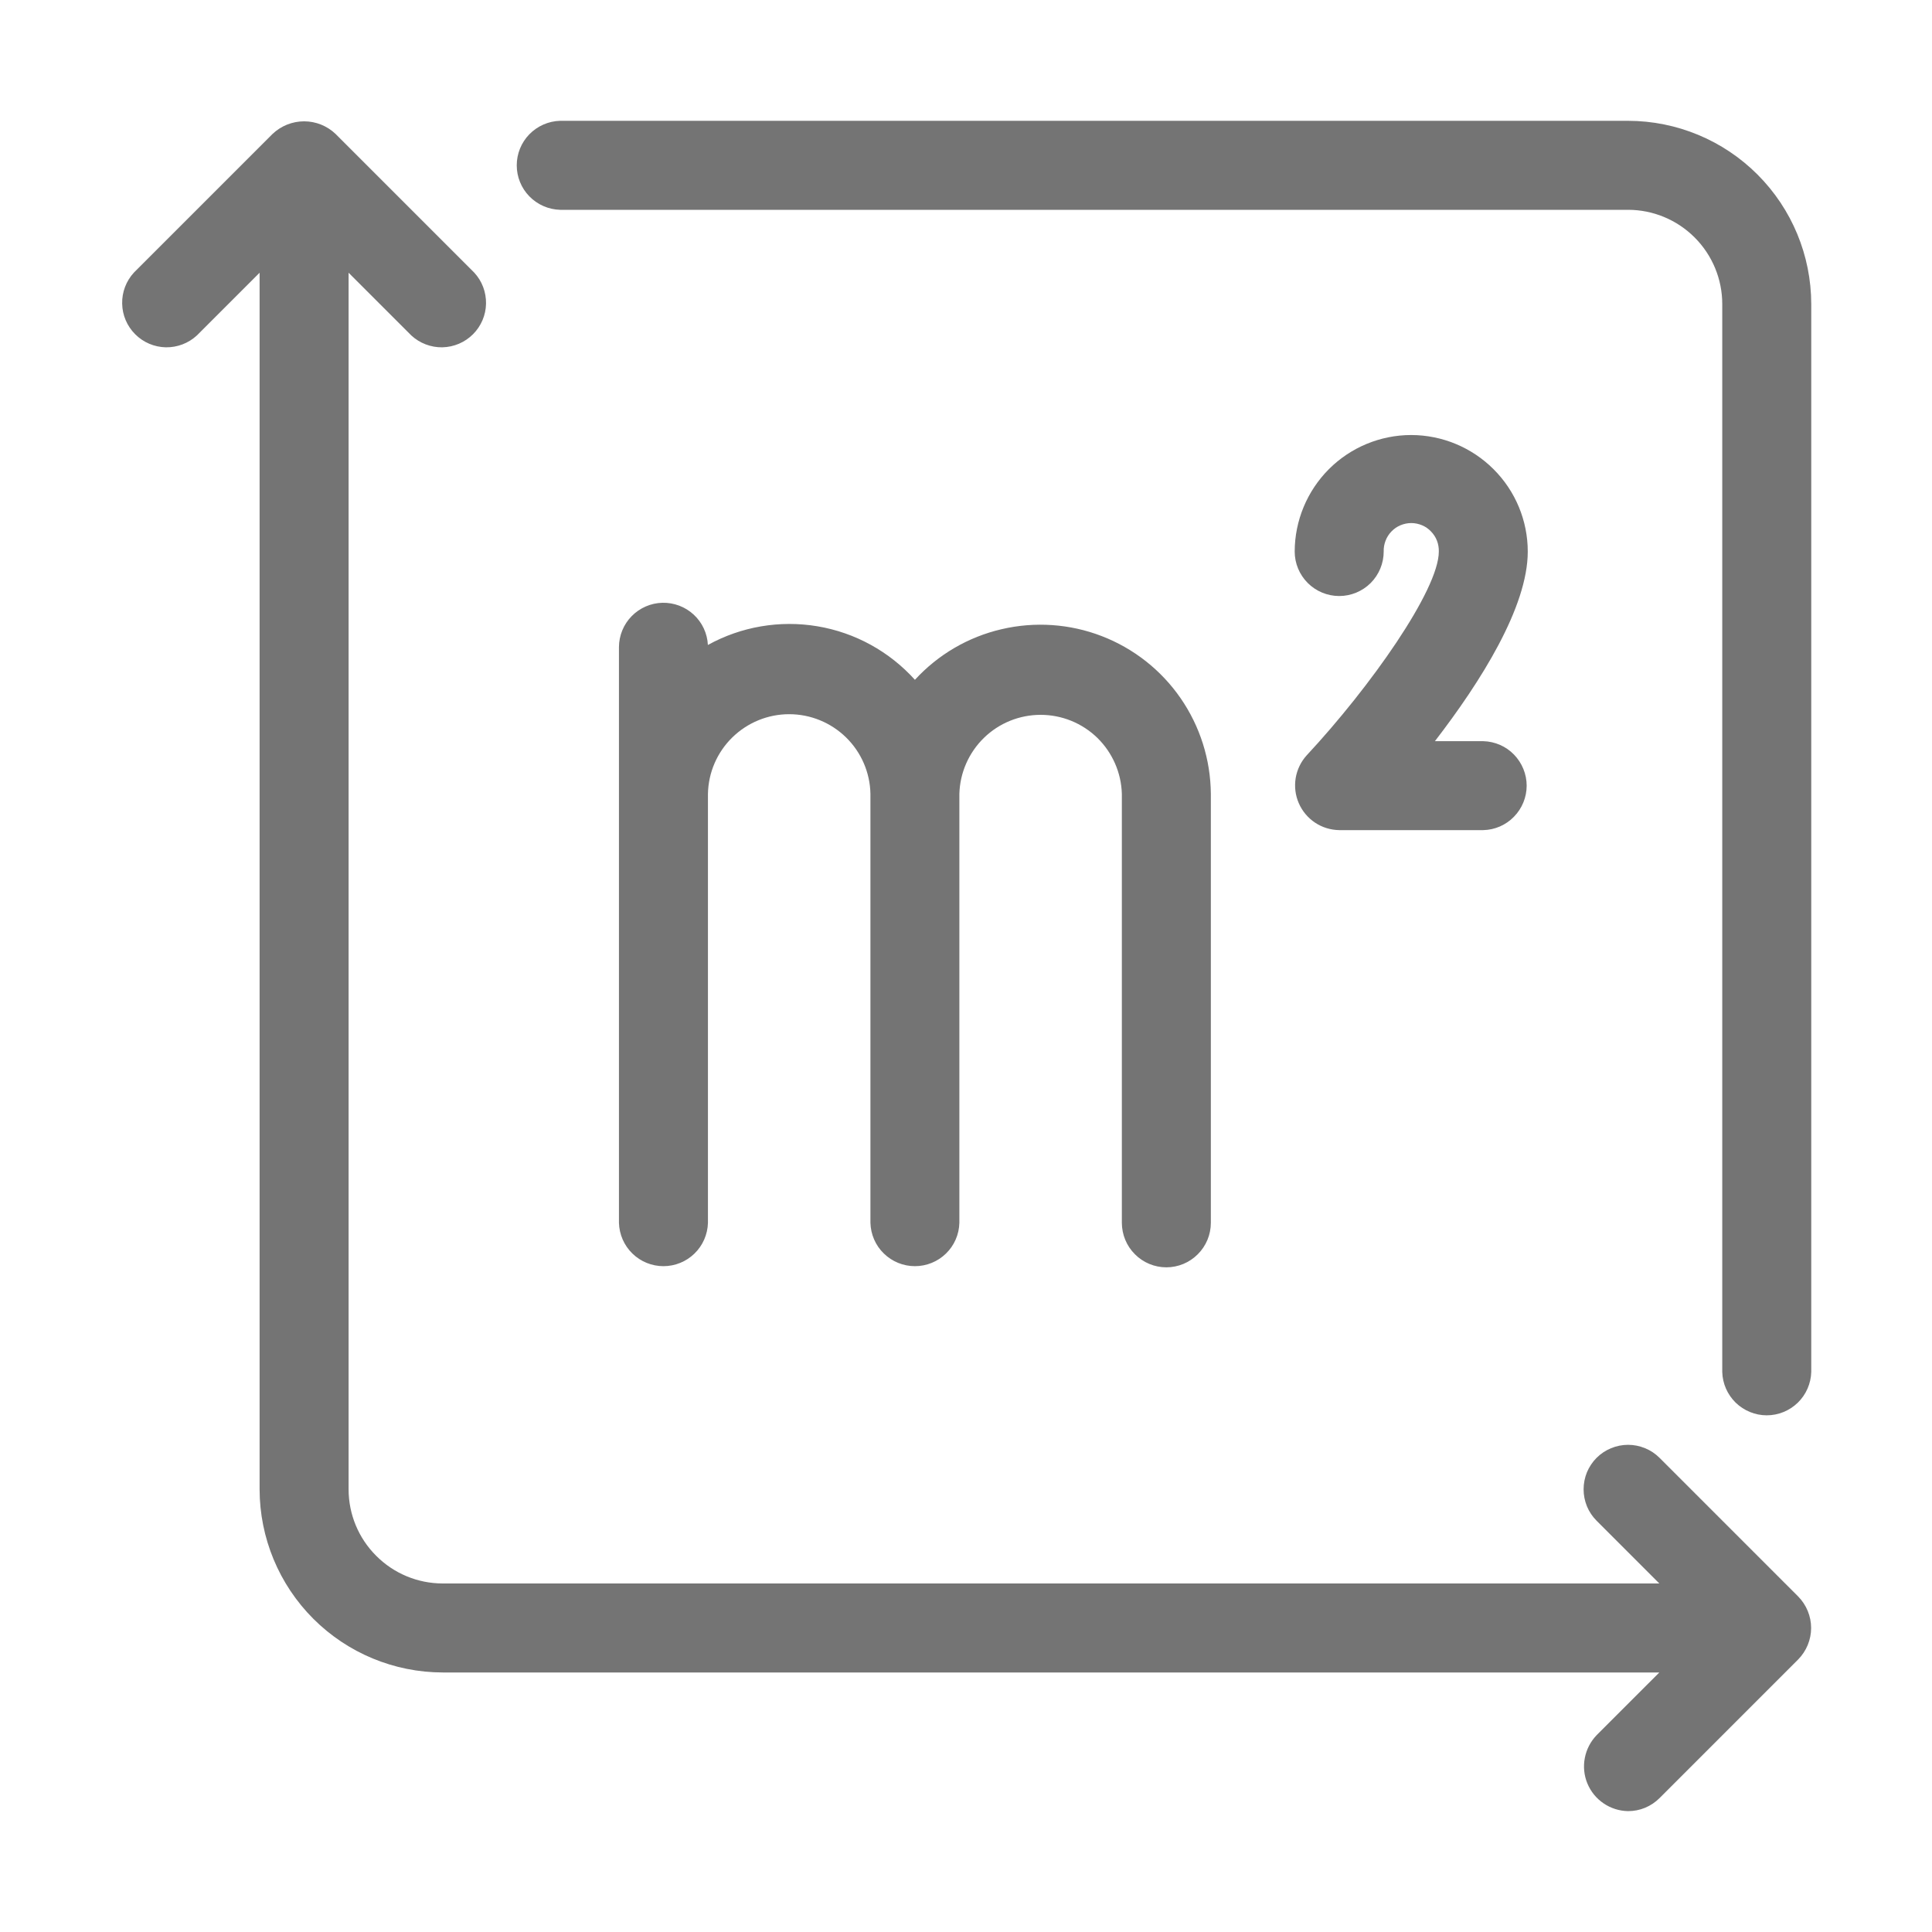
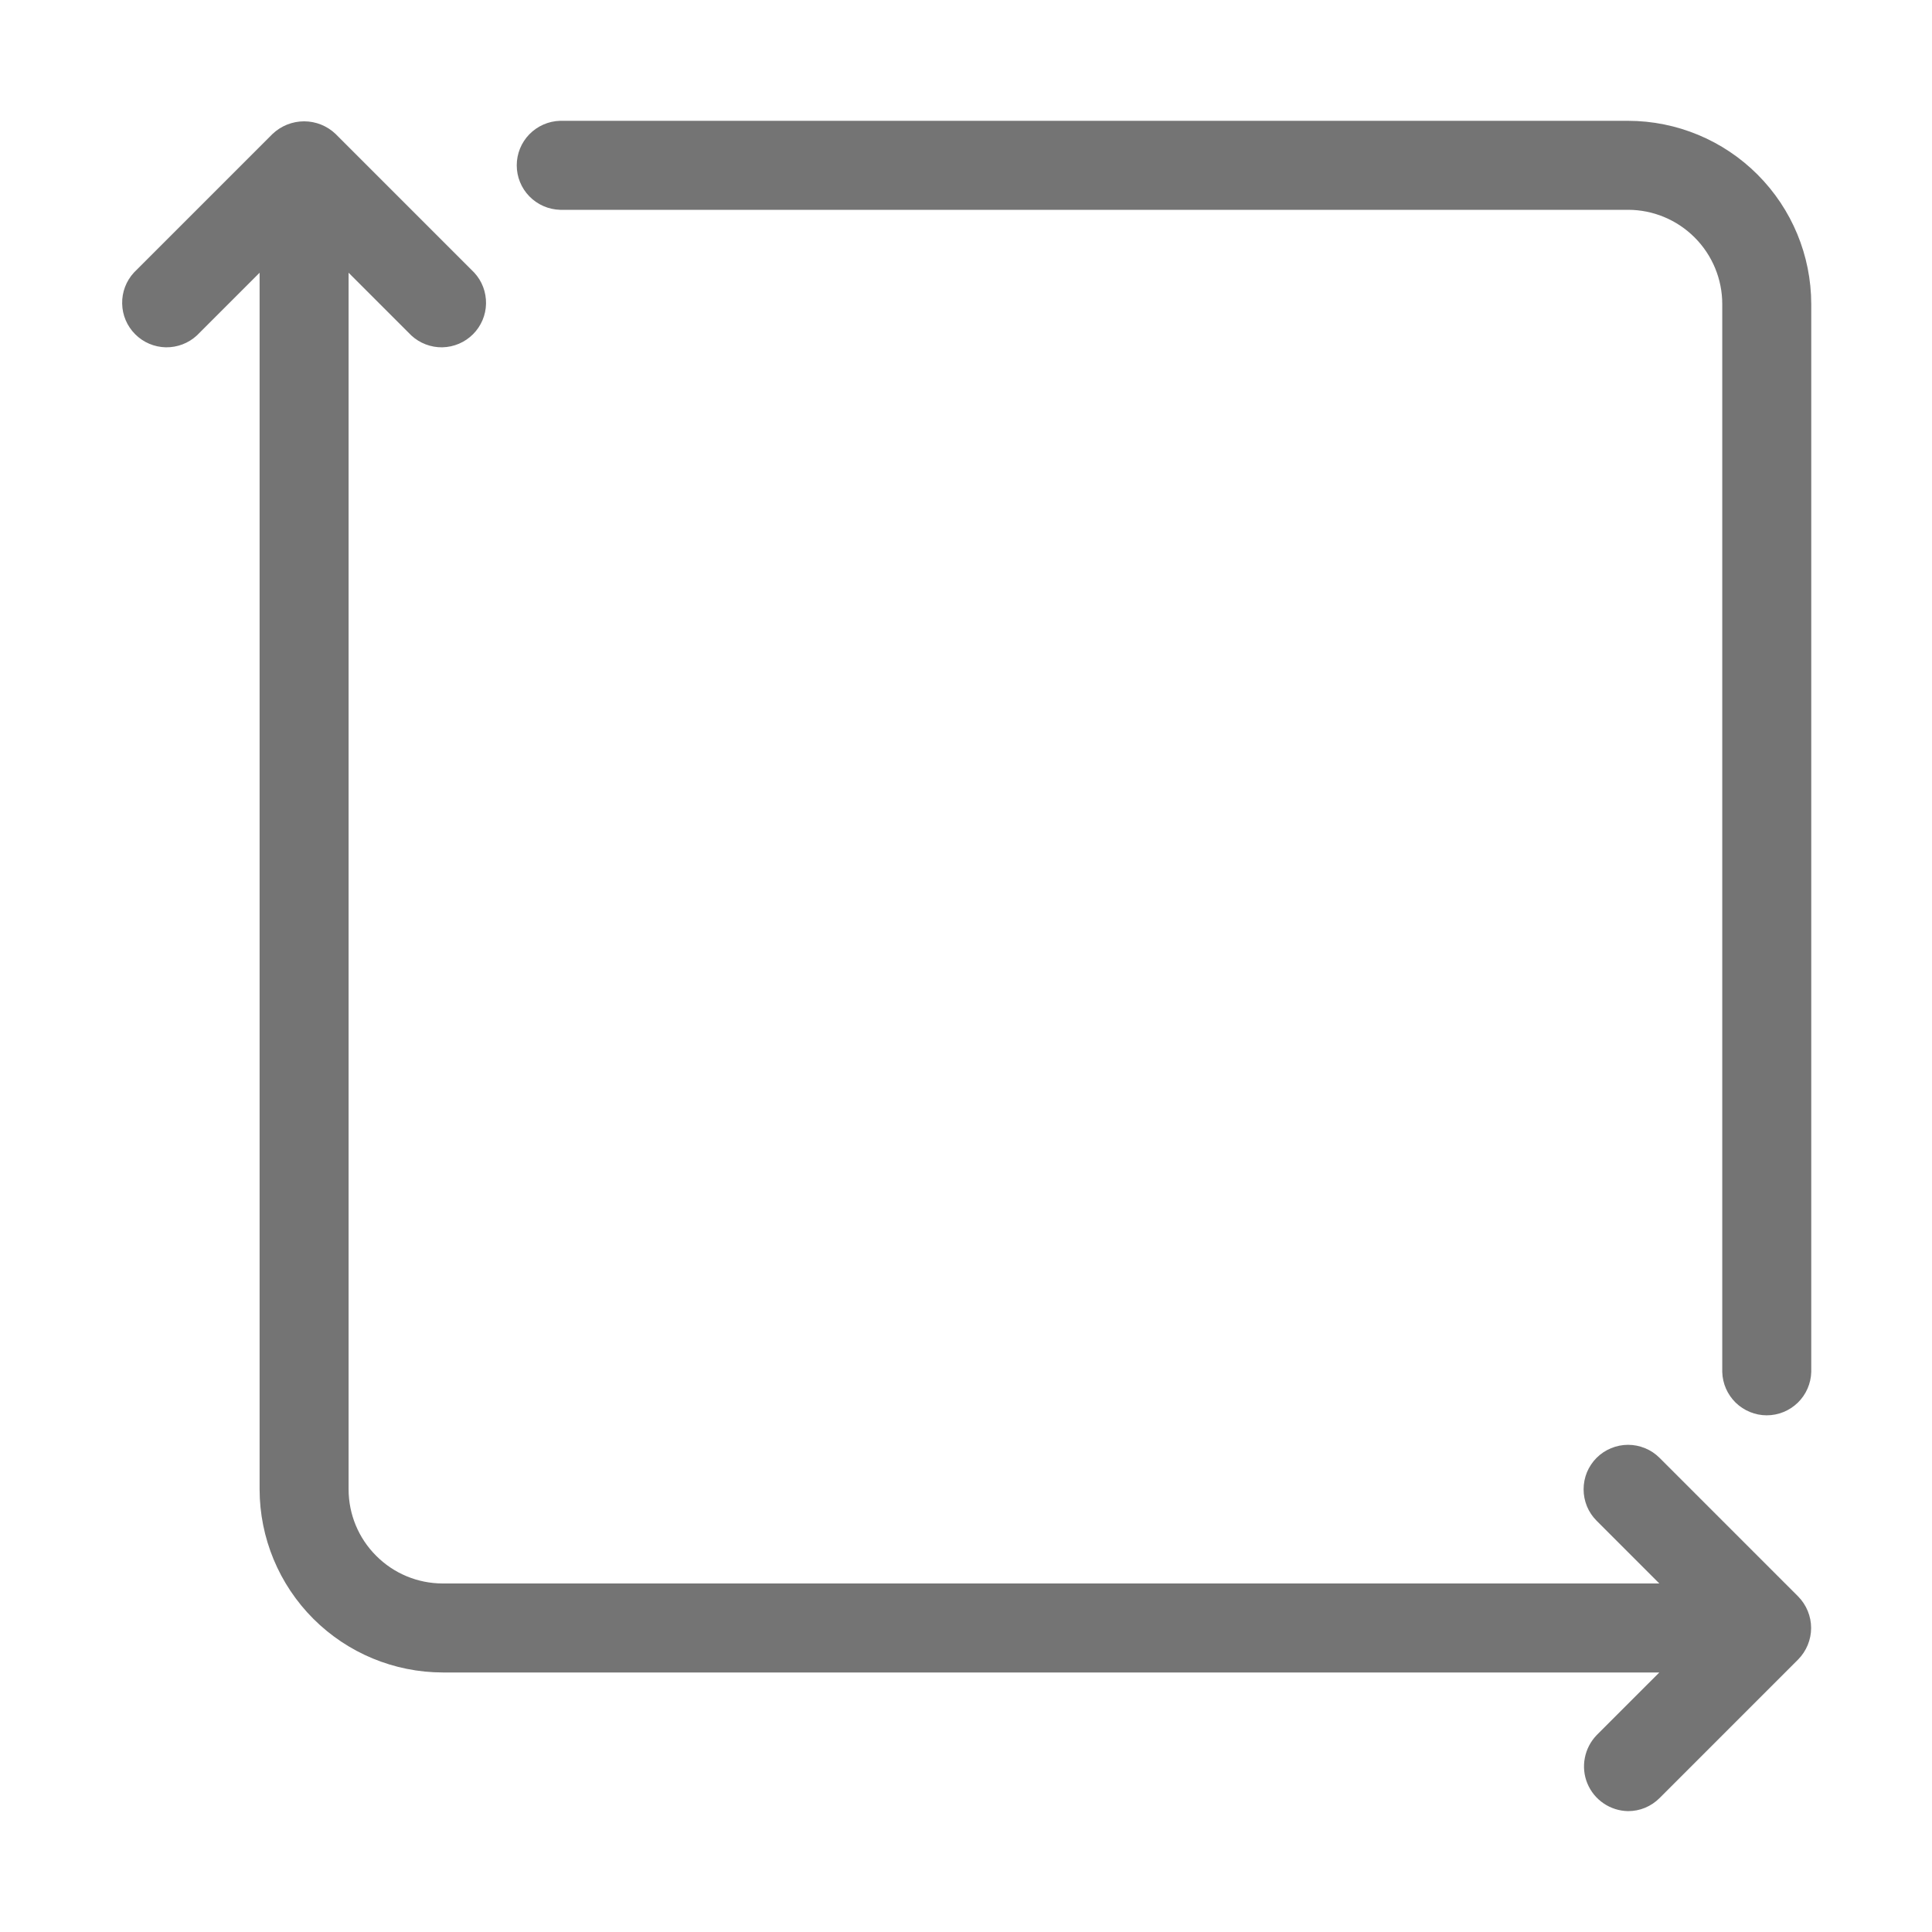
<svg xmlns="http://www.w3.org/2000/svg" width="30" height="30" viewBox="0 0 30 30" fill="none">
  <path d="M25.281 1.876H8.697C8.517 1.881 8.346 1.956 8.22 2.085C8.094 2.214 8.024 2.387 8.024 2.567C8.024 2.747 8.094 2.92 8.22 3.049C8.346 3.178 8.517 3.253 8.697 3.258H25.281C25.668 3.258 26.04 3.413 26.314 3.687C26.588 3.961 26.743 4.333 26.743 4.72V21.304C26.748 21.484 26.823 21.655 26.952 21.781C27.081 21.906 27.254 21.977 27.434 21.977C27.614 21.977 27.787 21.906 27.916 21.781C28.045 21.655 28.12 21.484 28.125 21.304V4.721C28.124 3.967 27.824 3.244 27.291 2.711C26.758 2.177 26.035 1.877 25.281 1.876ZM27.922 24.79L25.769 22.637C25.705 22.573 25.629 22.522 25.545 22.488C25.461 22.453 25.371 22.435 25.281 22.435C25.19 22.435 25.1 22.453 25.016 22.488C24.933 22.522 24.856 22.573 24.792 22.637C24.728 22.701 24.677 22.778 24.642 22.861C24.608 22.945 24.59 23.035 24.59 23.126C24.59 23.217 24.608 23.306 24.642 23.39C24.677 23.474 24.728 23.55 24.792 23.614L25.766 24.588H6.875C6.487 24.588 6.116 24.434 5.842 24.159C5.567 23.885 5.413 23.514 5.413 23.126V4.235L6.387 5.209C6.518 5.33 6.691 5.396 6.869 5.393C7.048 5.389 7.218 5.317 7.345 5.19C7.471 5.064 7.544 4.894 7.547 4.715C7.55 4.536 7.485 4.363 7.363 4.232L5.211 2.08C5.079 1.954 4.904 1.884 4.722 1.884C4.54 1.884 4.365 1.954 4.233 2.079L2.08 4.232C1.959 4.363 1.893 4.536 1.897 4.715C1.9 4.894 1.973 5.064 2.099 5.19C2.225 5.317 2.396 5.389 2.574 5.393C2.753 5.396 2.926 5.33 3.057 5.209L4.031 4.235V23.126C4.032 23.88 4.332 24.603 4.865 25.136C5.398 25.669 6.121 25.969 6.875 25.97H25.766L24.792 26.944C24.698 27.042 24.634 27.165 24.609 27.298C24.583 27.431 24.597 27.569 24.649 27.694C24.701 27.82 24.789 27.927 24.901 28.003C25.013 28.079 25.145 28.121 25.281 28.123C25.371 28.123 25.461 28.106 25.545 28.071C25.629 28.036 25.705 27.985 25.769 27.921L27.922 25.768C28.05 25.638 28.123 25.462 28.123 25.279C28.123 25.096 28.05 24.92 27.922 24.79Z" fill="#747474" />
-   <path d="M18.111 19.679C18.294 19.679 18.47 19.606 18.599 19.476C18.729 19.347 18.802 19.171 18.802 18.988V12.327C18.798 11.796 18.634 11.278 18.332 10.841C18.03 10.404 17.603 10.068 17.107 9.877C16.612 9.686 16.07 9.649 15.553 9.77C15.035 9.89 14.566 10.164 14.207 10.556C13.81 10.116 13.277 9.823 12.694 9.725C12.11 9.627 11.51 9.729 10.992 10.015C10.983 9.835 10.904 9.666 10.772 9.544C10.64 9.422 10.466 9.356 10.286 9.36C10.106 9.364 9.935 9.439 9.809 9.567C9.683 9.695 9.612 9.868 9.611 10.048V18.988C9.616 19.168 9.691 19.34 9.82 19.465C9.949 19.591 10.122 19.661 10.302 19.661C10.482 19.661 10.655 19.591 10.784 19.465C10.913 19.34 10.988 19.168 10.993 18.988V12.327C10.999 11.997 11.135 11.682 11.371 11.451C11.607 11.22 11.924 11.09 12.254 11.09C12.585 11.09 12.902 11.22 13.138 11.451C13.374 11.682 13.51 11.997 13.516 12.327V18.988C13.521 19.168 13.595 19.34 13.725 19.465C13.854 19.591 14.027 19.661 14.207 19.661C14.387 19.661 14.56 19.591 14.689 19.465C14.818 19.34 14.893 19.168 14.897 18.988V12.327C14.906 11.999 15.043 11.687 15.279 11.457C15.514 11.228 15.83 11.1 16.159 11.1C16.488 11.1 16.803 11.228 17.039 11.457C17.274 11.687 17.411 11.999 17.42 12.327V18.988C17.421 19.171 17.493 19.347 17.623 19.476C17.752 19.606 17.928 19.679 18.111 19.679ZM21.914 6.755C21.434 6.755 20.974 6.946 20.635 7.285C20.296 7.625 20.105 8.085 20.104 8.564C20.104 8.748 20.177 8.923 20.307 9.053C20.436 9.182 20.612 9.255 20.795 9.255C20.979 9.255 21.154 9.182 21.284 9.053C21.413 8.923 21.486 8.748 21.486 8.564C21.484 8.507 21.494 8.45 21.515 8.396C21.535 8.343 21.566 8.294 21.606 8.253C21.646 8.211 21.694 8.178 21.747 8.156C21.8 8.134 21.857 8.122 21.914 8.122C21.971 8.122 22.028 8.134 22.081 8.156C22.134 8.178 22.182 8.211 22.221 8.253C22.261 8.294 22.293 8.343 22.313 8.396C22.334 8.45 22.343 8.507 22.342 8.564C22.342 9.159 21.277 10.669 20.29 11.729C20.2 11.828 20.141 11.951 20.119 12.083C20.098 12.215 20.114 12.35 20.168 12.473C20.221 12.595 20.309 12.7 20.42 12.774C20.531 12.848 20.662 12.888 20.795 12.89H23.033C23.213 12.886 23.384 12.811 23.509 12.682C23.635 12.553 23.706 12.38 23.706 12.2C23.706 12.02 23.635 11.847 23.509 11.717C23.384 11.588 23.213 11.514 23.033 11.509H22.281C22.995 10.582 23.723 9.426 23.723 8.565C23.723 8.085 23.532 7.625 23.192 7.286C22.853 6.947 22.393 6.756 21.914 6.755V6.755Z" fill="#747474" />
</svg>